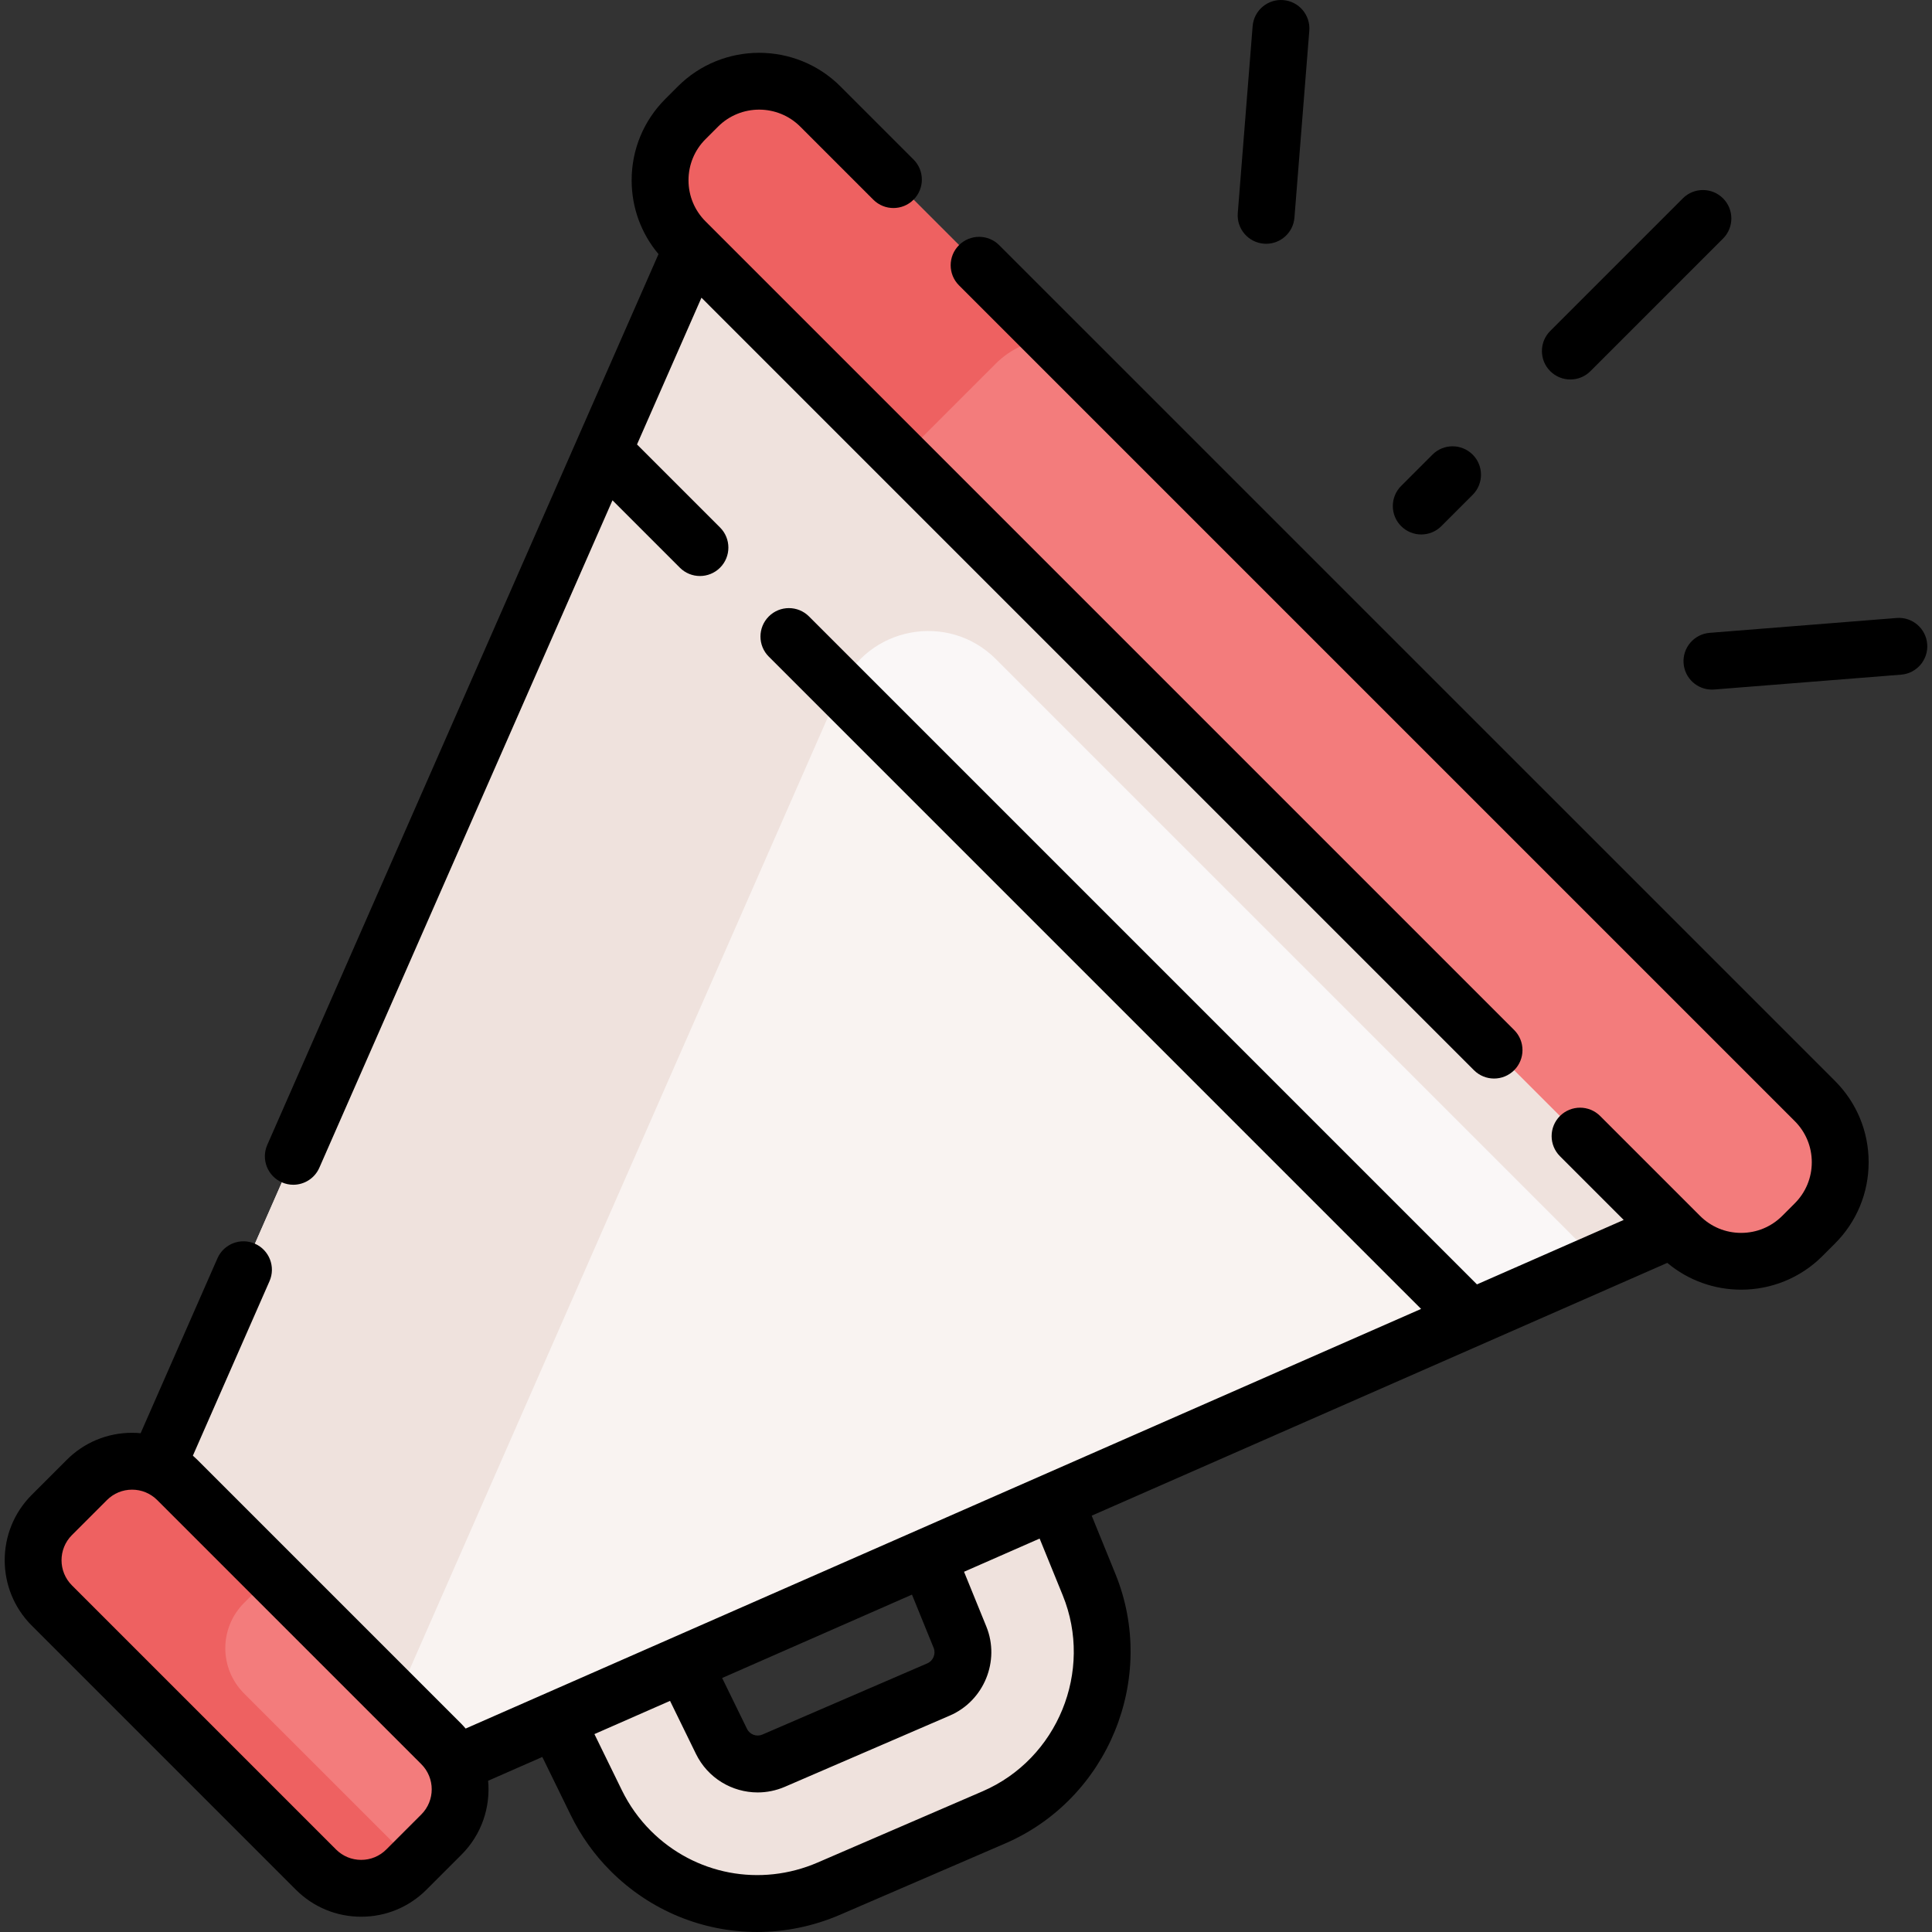
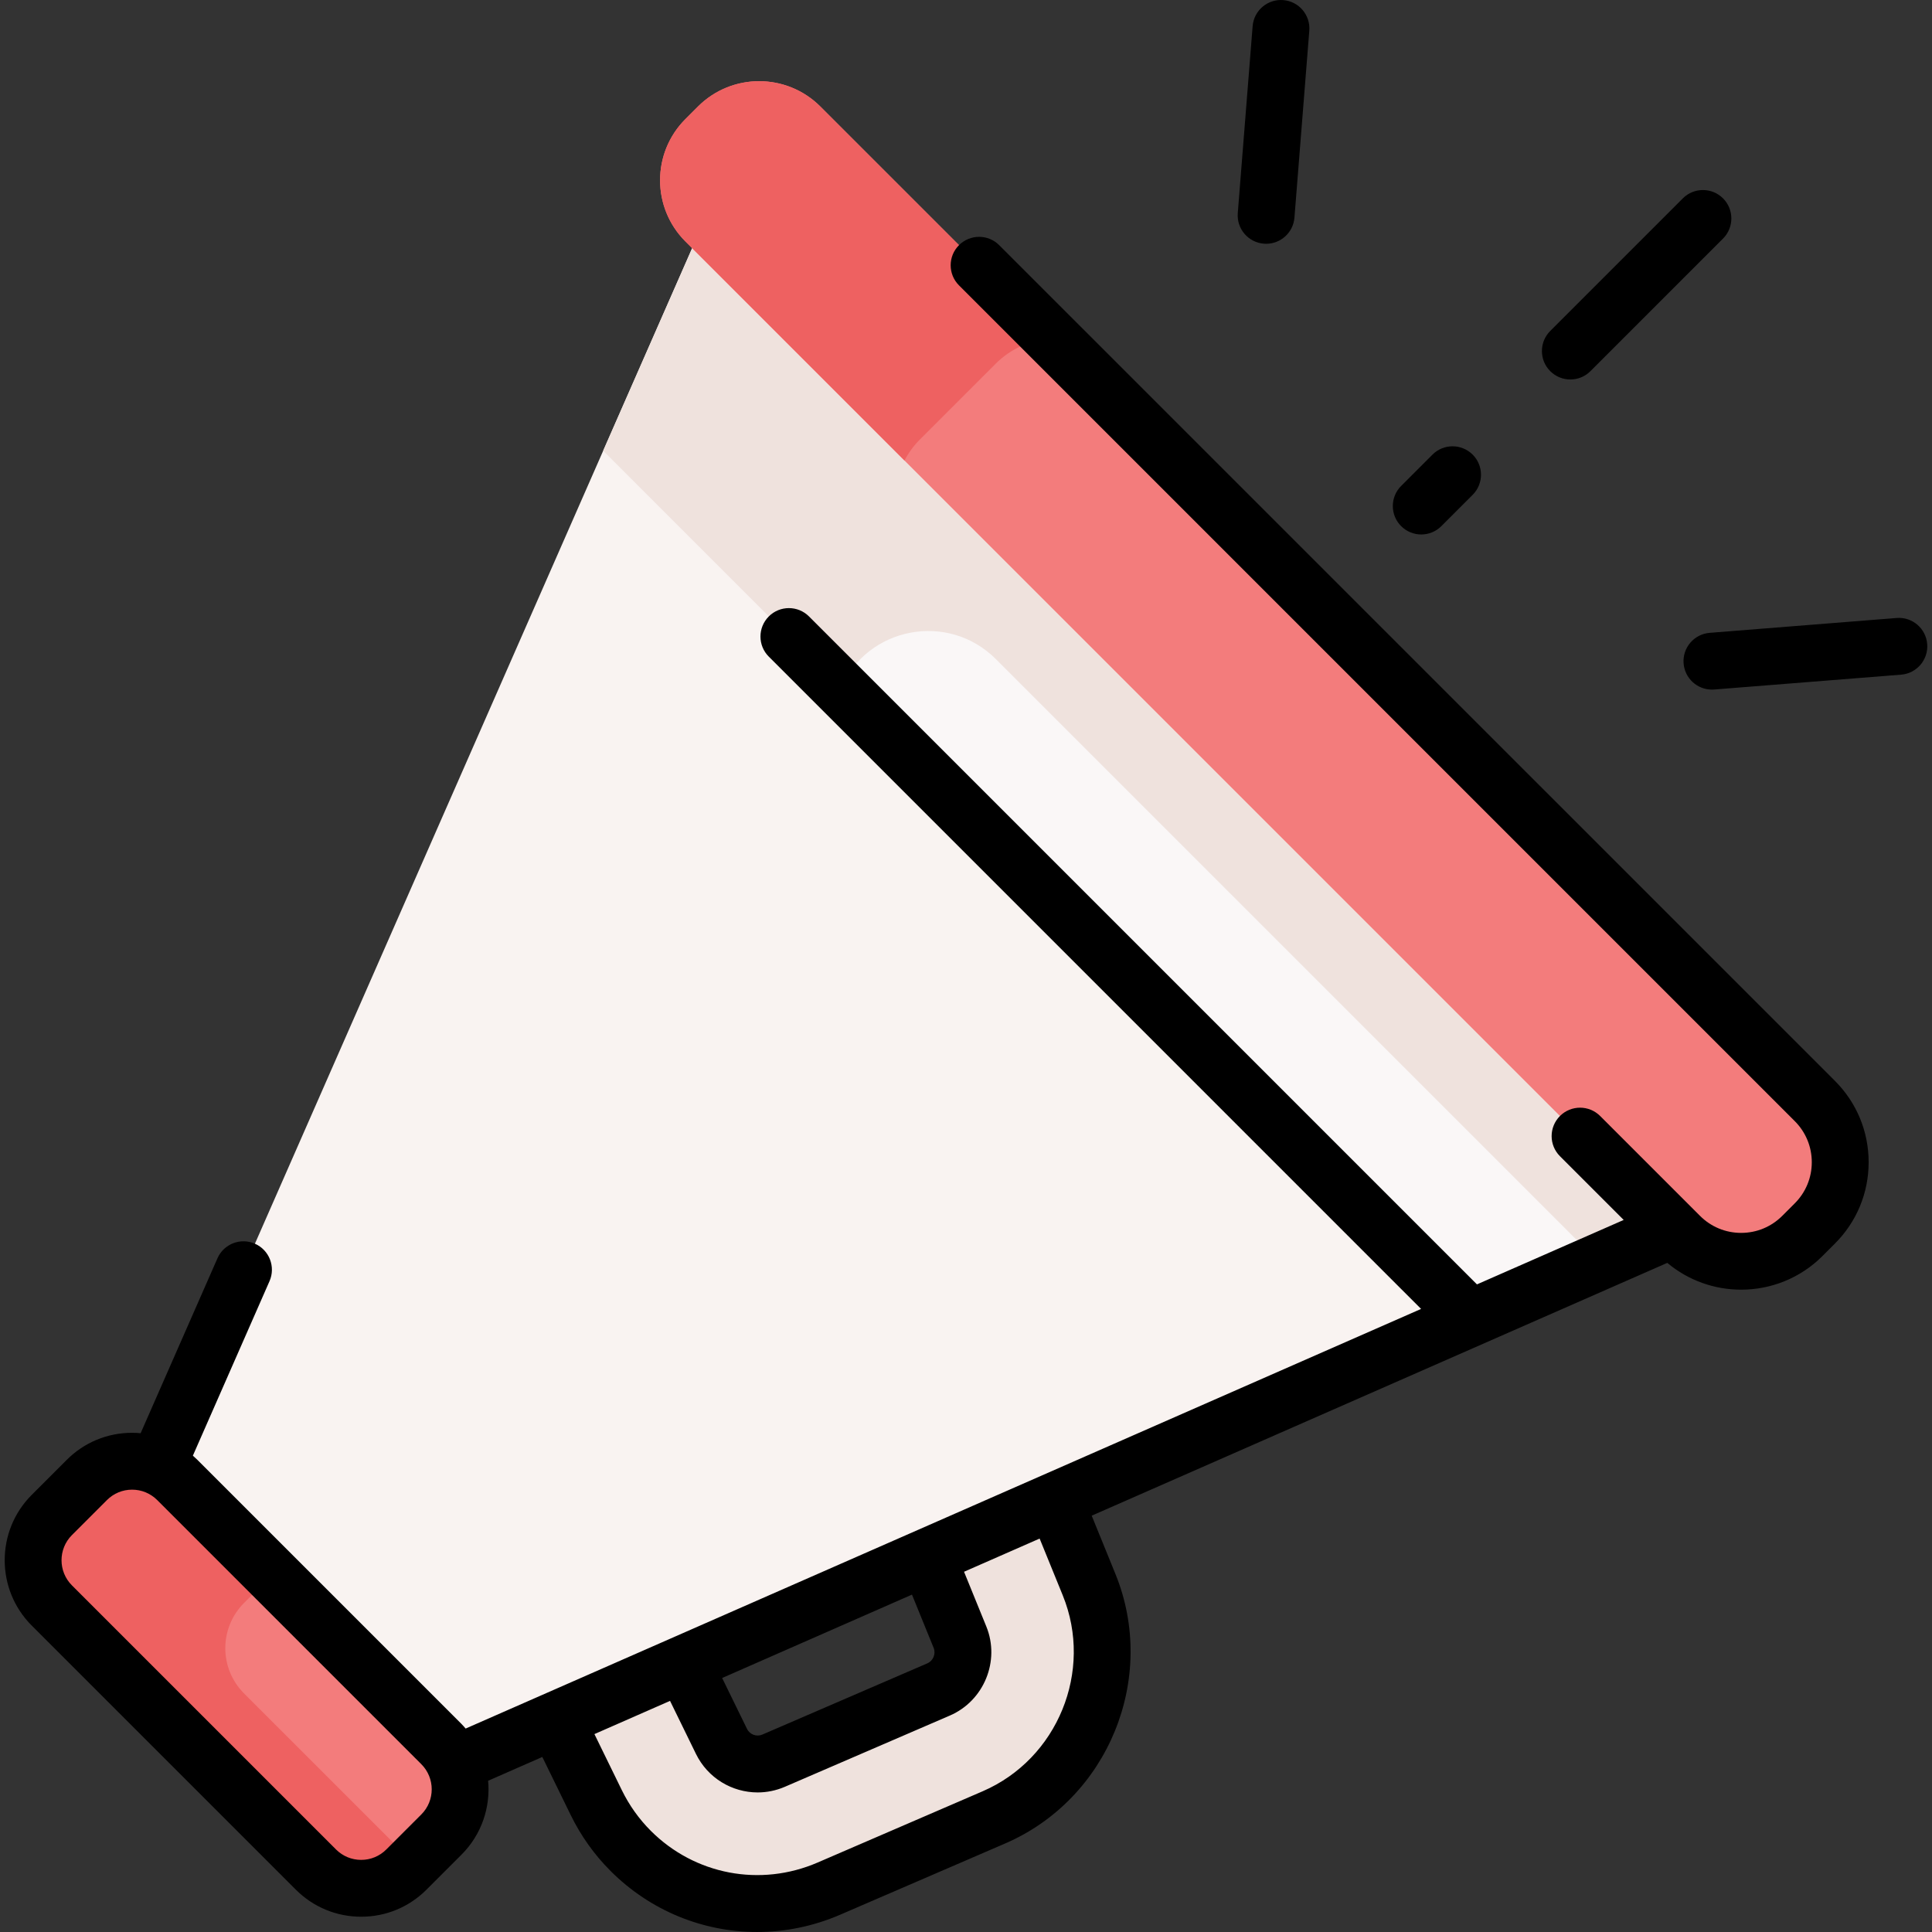
<svg xmlns="http://www.w3.org/2000/svg" id="Capa_1" enable-background="new 0 0 509.739 509.739" height="512" viewBox="0 0 509.739 509.739" width="512">
  <rect x="0" y="0" width="509.739" height="509.739" fill="#333333" stroke="none" />
  <g>
    <g>
      <path d="m278.338 395.966 9.01 22.134c9.651 23.707-1.615 51.251-25.115 61.398l-43.532 18.797c-18.32 7.911-38.922 3.421-52.297-9.952-3.623-3.623-6.713-7.894-9.087-12.75l-10.655-21.795-33.457-69.718 33.457-13.595 33.698 68.513 9.995 20.444c2.498 5.11 8.545 7.347 13.767 5.091l43.533-18.796c5.27-2.276 7.797-8.454 5.632-13.771l-8.633-21.206-30.476-69.968 41.039-15.917z" fill="#efe2dd" />
      <path d="m229.203 112.069-70.086 6.915-117.13 266.7-11.585 22.52 65.002 70.378 25.853-13.629 266.74-117.149 25.951-50.99z" fill="#f9f3f1" />
      <g>
        <g>
          <path d="m211.707 56.819-29.09 8.665-23.5 53.5.12.05 228.76 228.77 53.46-23.481 18.952-18.801z" fill="#faf7f7" />
        </g>
-         <path d="m93.048 470.849 11.584-22.521 117.13-266.7 23.5-53.499-16.059-16.06-70.086 6.915-117.13 266.7-11.585 22.52 65.002 70.378 3.218-1.697z" fill="#efe2dd" />
        <path d="m251.928 97.04-40.221-40.221-29.09 8.664-23.5 53.5.12.05 62.545 62.548c7.142-16.259 28.396-20.253 40.952-7.696l159.069 159.069 19.653-8.632 18.952-18.802z" fill="#efe2dd" />
        <path d="m443.23 326.096-262.385-262.385c-8.92-8.92-8.92-23.382 0-32.301l3.301-3.301c8.92-8.92 23.382-8.92 32.301 0l262.385 262.385c8.92 8.92 8.92 23.382 0 32.301l-3.301 3.301c-8.92 8.92-23.382 8.92-32.301 0z" fill="#f37c7c" />
        <path d="m242.748 115.909 19.95-19.95c4.158-4.158 9.522-6.352 14.966-6.633l-61.217-61.216c-8.92-8.92-23.382-8.92-32.301 0l-3.301 3.301c-8.92 8.92-8.92 23.382 0 32.301l57.795 57.795c1.05-2.015 2.417-3.907 4.108-5.598z" fill="#ee6161" />
      </g>
      <path d="m83.356 493.268-69.683-69.683c-6.591-6.591-6.591-17.278 0-23.869l9.24-9.24c6.591-6.591 17.278-6.591 23.869 0l69.683 69.683c6.591 6.591 6.591 17.278 0 23.869l-9.24 9.24c-6.591 6.591-17.278 6.591-23.869 0z" fill="#f37c7c" />
      <path d="m64.387 446.793c-6.591-6.591-6.591-17.278 0-23.869l7.422-7.422-25.026-25.026c-6.591-6.591-17.278-6.591-23.869 0l-9.24 9.24c-6.591 6.591-6.591 17.278 0 23.869l69.683 69.683c6.591 6.591 17.278 6.591 23.869 0l1.818-1.818z" fill="#ee6161" />
    </g>
    <g>
-       <path d="m74.37 311.951c.981.431 2.004.635 3.012.635 2.885 0 5.636-1.675 6.871-4.486l77.342-176.099 17.777 17.777c1.465 1.464 3.385 2.197 5.304 2.197s3.839-.732 5.304-2.197c2.929-2.929 2.929-7.678 0-10.606l-21.91-21.91 17.004-38.717 203.816 203.819c1.465 1.464 3.385 2.197 5.304 2.197s3.839-.732 5.304-2.197c2.929-2.929 2.929-7.678 0-10.606l-213.349-213.35c-2.897-2.897-4.493-6.75-4.493-10.848s1.595-7.95 4.493-10.848l3.3-3.301c5.981-5.98 15.714-5.982 21.695 0l19.277 19.278c2.929 2.929 7.677 2.929 10.607 0 2.929-2.929 2.929-7.678 0-10.606l-19.278-19.278c-11.828-11.829-31.078-11.83-42.908 0l-3.3 3.301c-5.731 5.73-8.887 13.349-8.887 21.454 0 7.208 2.501 14.028 7.085 19.481l-103.222 235.027c-1.665 3.793.059 8.217 3.852 9.883z" />
      <path d="m263.629 64.684c-2.93-2.929-7.678-2.929-10.607 0s-2.929 7.678 0 10.606l220.508 220.507c2.897 2.897 4.492 6.75 4.492 10.847s-1.596 7.95-4.493 10.848l-3.301 3.301c-2.897 2.897-6.75 4.493-10.847 4.493-4.099 0-7.95-1.596-10.848-4.493l-26.346-26.345c-2.931-2.93-7.679-2.928-10.607 0-2.929 2.929-2.929 7.678 0 10.606l16.816 16.815-38.716 17.004-176.233-176.232c-2.931-2.93-7.679-2.929-10.607 0s-2.929 7.678 0 10.606l172.1 172.1-252.082 110.714c-.356-.406-.702-.818-1.089-1.206l-69.684-69.683c-.387-.387-.788-.753-1.196-1.111l20.22-46.037c1.665-3.792-.059-8.217-3.852-9.883-3.79-1.665-8.216.058-9.883 3.851l-20.268 46.146c-.747-.068-1.5-.106-2.259-.106-6.512 0-12.634 2.536-17.238 7.14l-9.24 9.24c-9.504 9.504-9.504 24.97 0 34.475l69.683 69.683h.001c4.604 4.604 10.727 7.14 17.237 7.14 6.512 0 12.634-2.536 17.238-7.14l9.24-9.24c5.325-5.325 7.662-12.521 7.021-19.492l14.297-6.279 7.493 15.328c2.69 5.502 6.23 10.468 10.521 14.759 10.536 10.534 24.445 16.092 38.661 16.092 7.364 0 14.813-1.493 21.911-4.559l43.532-18.797c27.219-11.752 40.268-43.653 29.089-71.112l-6.259-15.374 151.866-66.699c5.616 4.711 12.545 7.073 19.48 7.073 7.77 0 15.539-2.958 21.454-8.873l3.301-3.301c5.73-5.73 8.886-13.35 8.886-21.454s-3.155-15.724-8.886-21.454zm-152.467 414.04-9.24 9.24c-1.771 1.771-4.126 2.747-6.631 2.747s-4.86-.976-6.632-2.747h.001l-69.683-69.683c-3.656-3.657-3.656-9.606 0-13.262l9.24-9.24c1.771-1.771 4.126-2.747 6.631-2.747s4.86.976 6.631 2.747l69.683 69.683c3.656 3.656 3.656 9.606 0 13.262zm135.179-43.931c.627 1.541-.134 3.399-1.659 4.058l-43.533 18.796c-1.54.667-3.32.005-4.056-1.5l-6.563-13.426 50.084-21.997zm34.061-13.865c8.124 19.957-1.359 43.143-21.142 51.684l-43.533 18.797c-15.122 6.531-32.402 3.246-44.02-8.369-3.116-3.117-5.691-6.731-7.652-10.742l-7.223-14.776 19.952-8.763 6.832 13.977c3.138 6.418 9.559 10.178 16.281 10.178 2.406 0 4.851-.481 7.197-1.495l43.533-18.796c8.987-3.882 13.297-14.417 9.605-23.484l-5.881-14.447 19.944-8.759z" />
      <path d="m374.982 141.014c1.919 0 3.839-.732 5.304-2.197l8.263-8.263c2.929-2.929 2.929-7.678 0-10.606-2.93-2.929-7.678-2.929-10.607 0l-8.263 8.263c-2.929 2.929-2.929 7.678 0 10.606 1.464 1.465 3.384 2.197 5.303 2.197z" />
      <path d="m414.319 100.122c1.919 0 3.839-.732 5.304-2.197l34.983-34.984c2.929-2.929 2.929-7.678 0-10.606-2.93-2.929-7.678-2.929-10.607 0l-34.983 34.984c-2.929 2.929-2.929 7.678 0 10.606 1.464 1.465 3.384 2.197 5.303 2.197z" />
      <path d="m333.456 64.296c.202.016.402.024.602.024 3.873 0 7.156-2.979 7.469-6.906l3.919-49.319c.328-4.129-2.753-7.743-6.883-8.071-4.125-.327-7.741 2.754-8.07 6.882l-3.919 49.319c-.328 4.13 2.753 7.743 6.882 8.071z" />
      <path d="m508.473 169.932c-.328-4.128-3.938-7.216-8.07-6.882l-49.319 3.919c-4.13.328-7.211 3.941-6.883 8.071.313 3.927 3.596 6.906 7.469 6.906.198 0 .4-.008.602-.024l49.319-3.919c4.129-.328 7.21-3.941 6.882-8.071z" />
    </g>
  </g>
</svg>